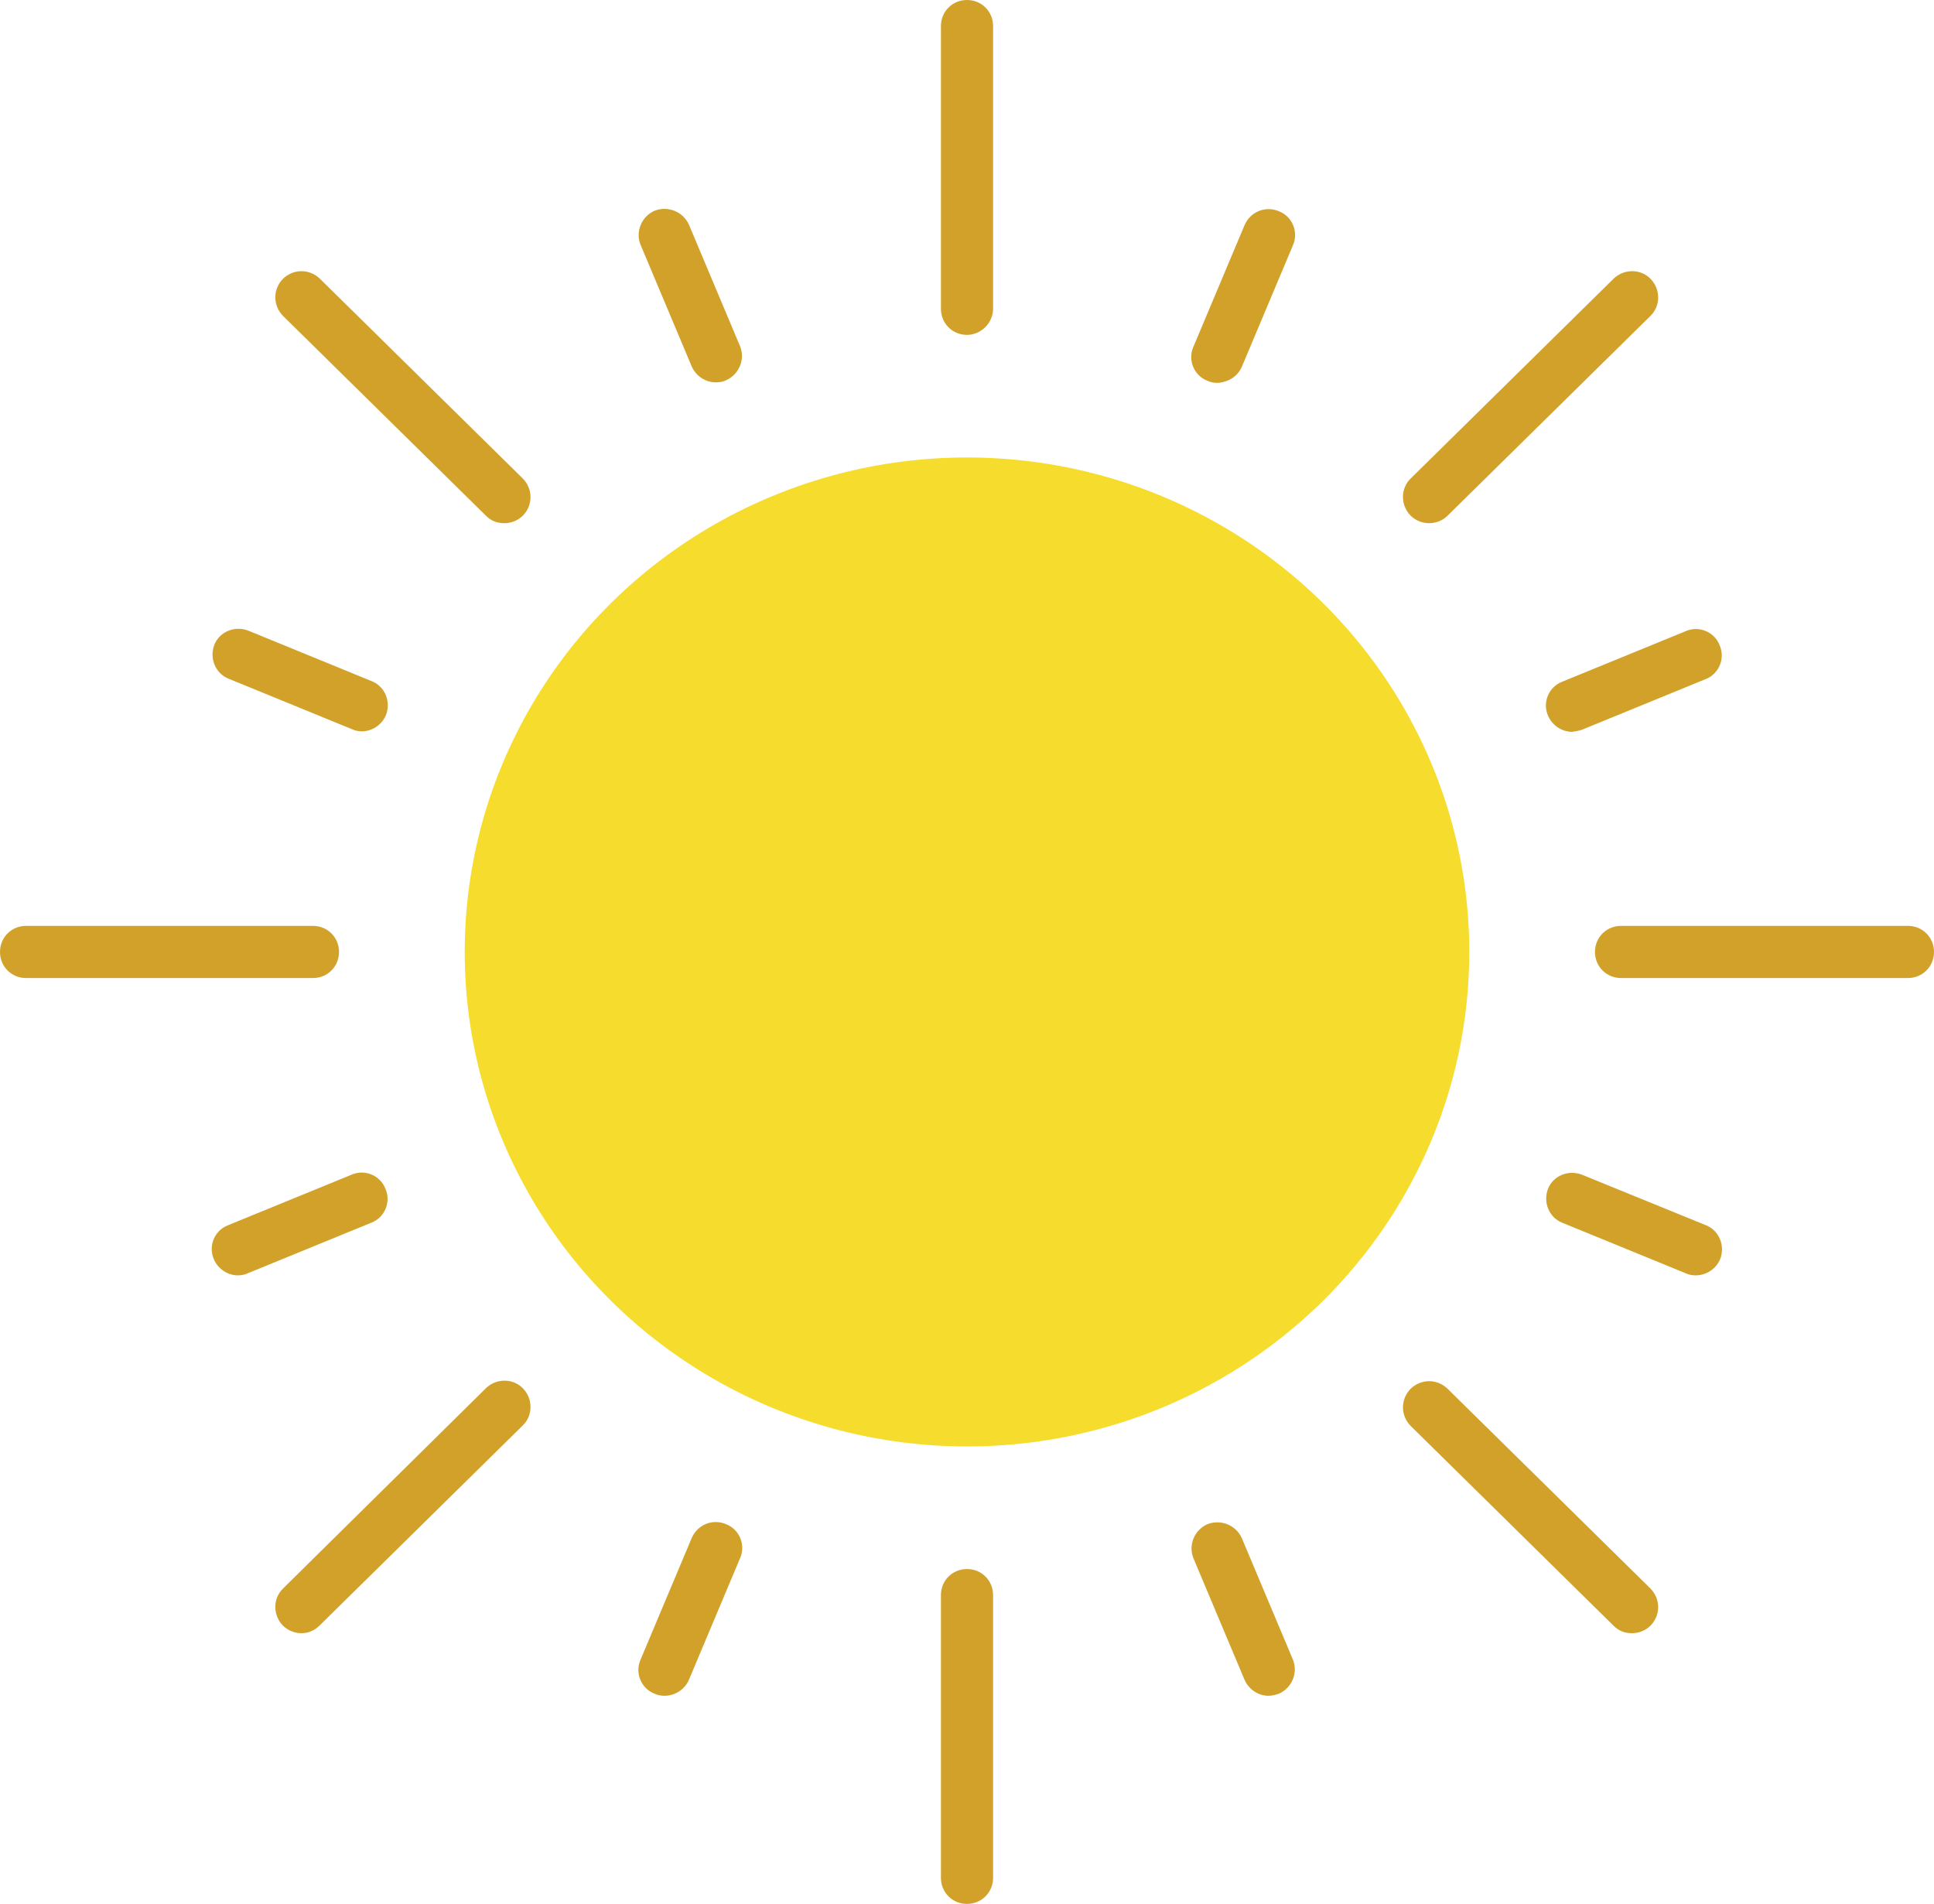
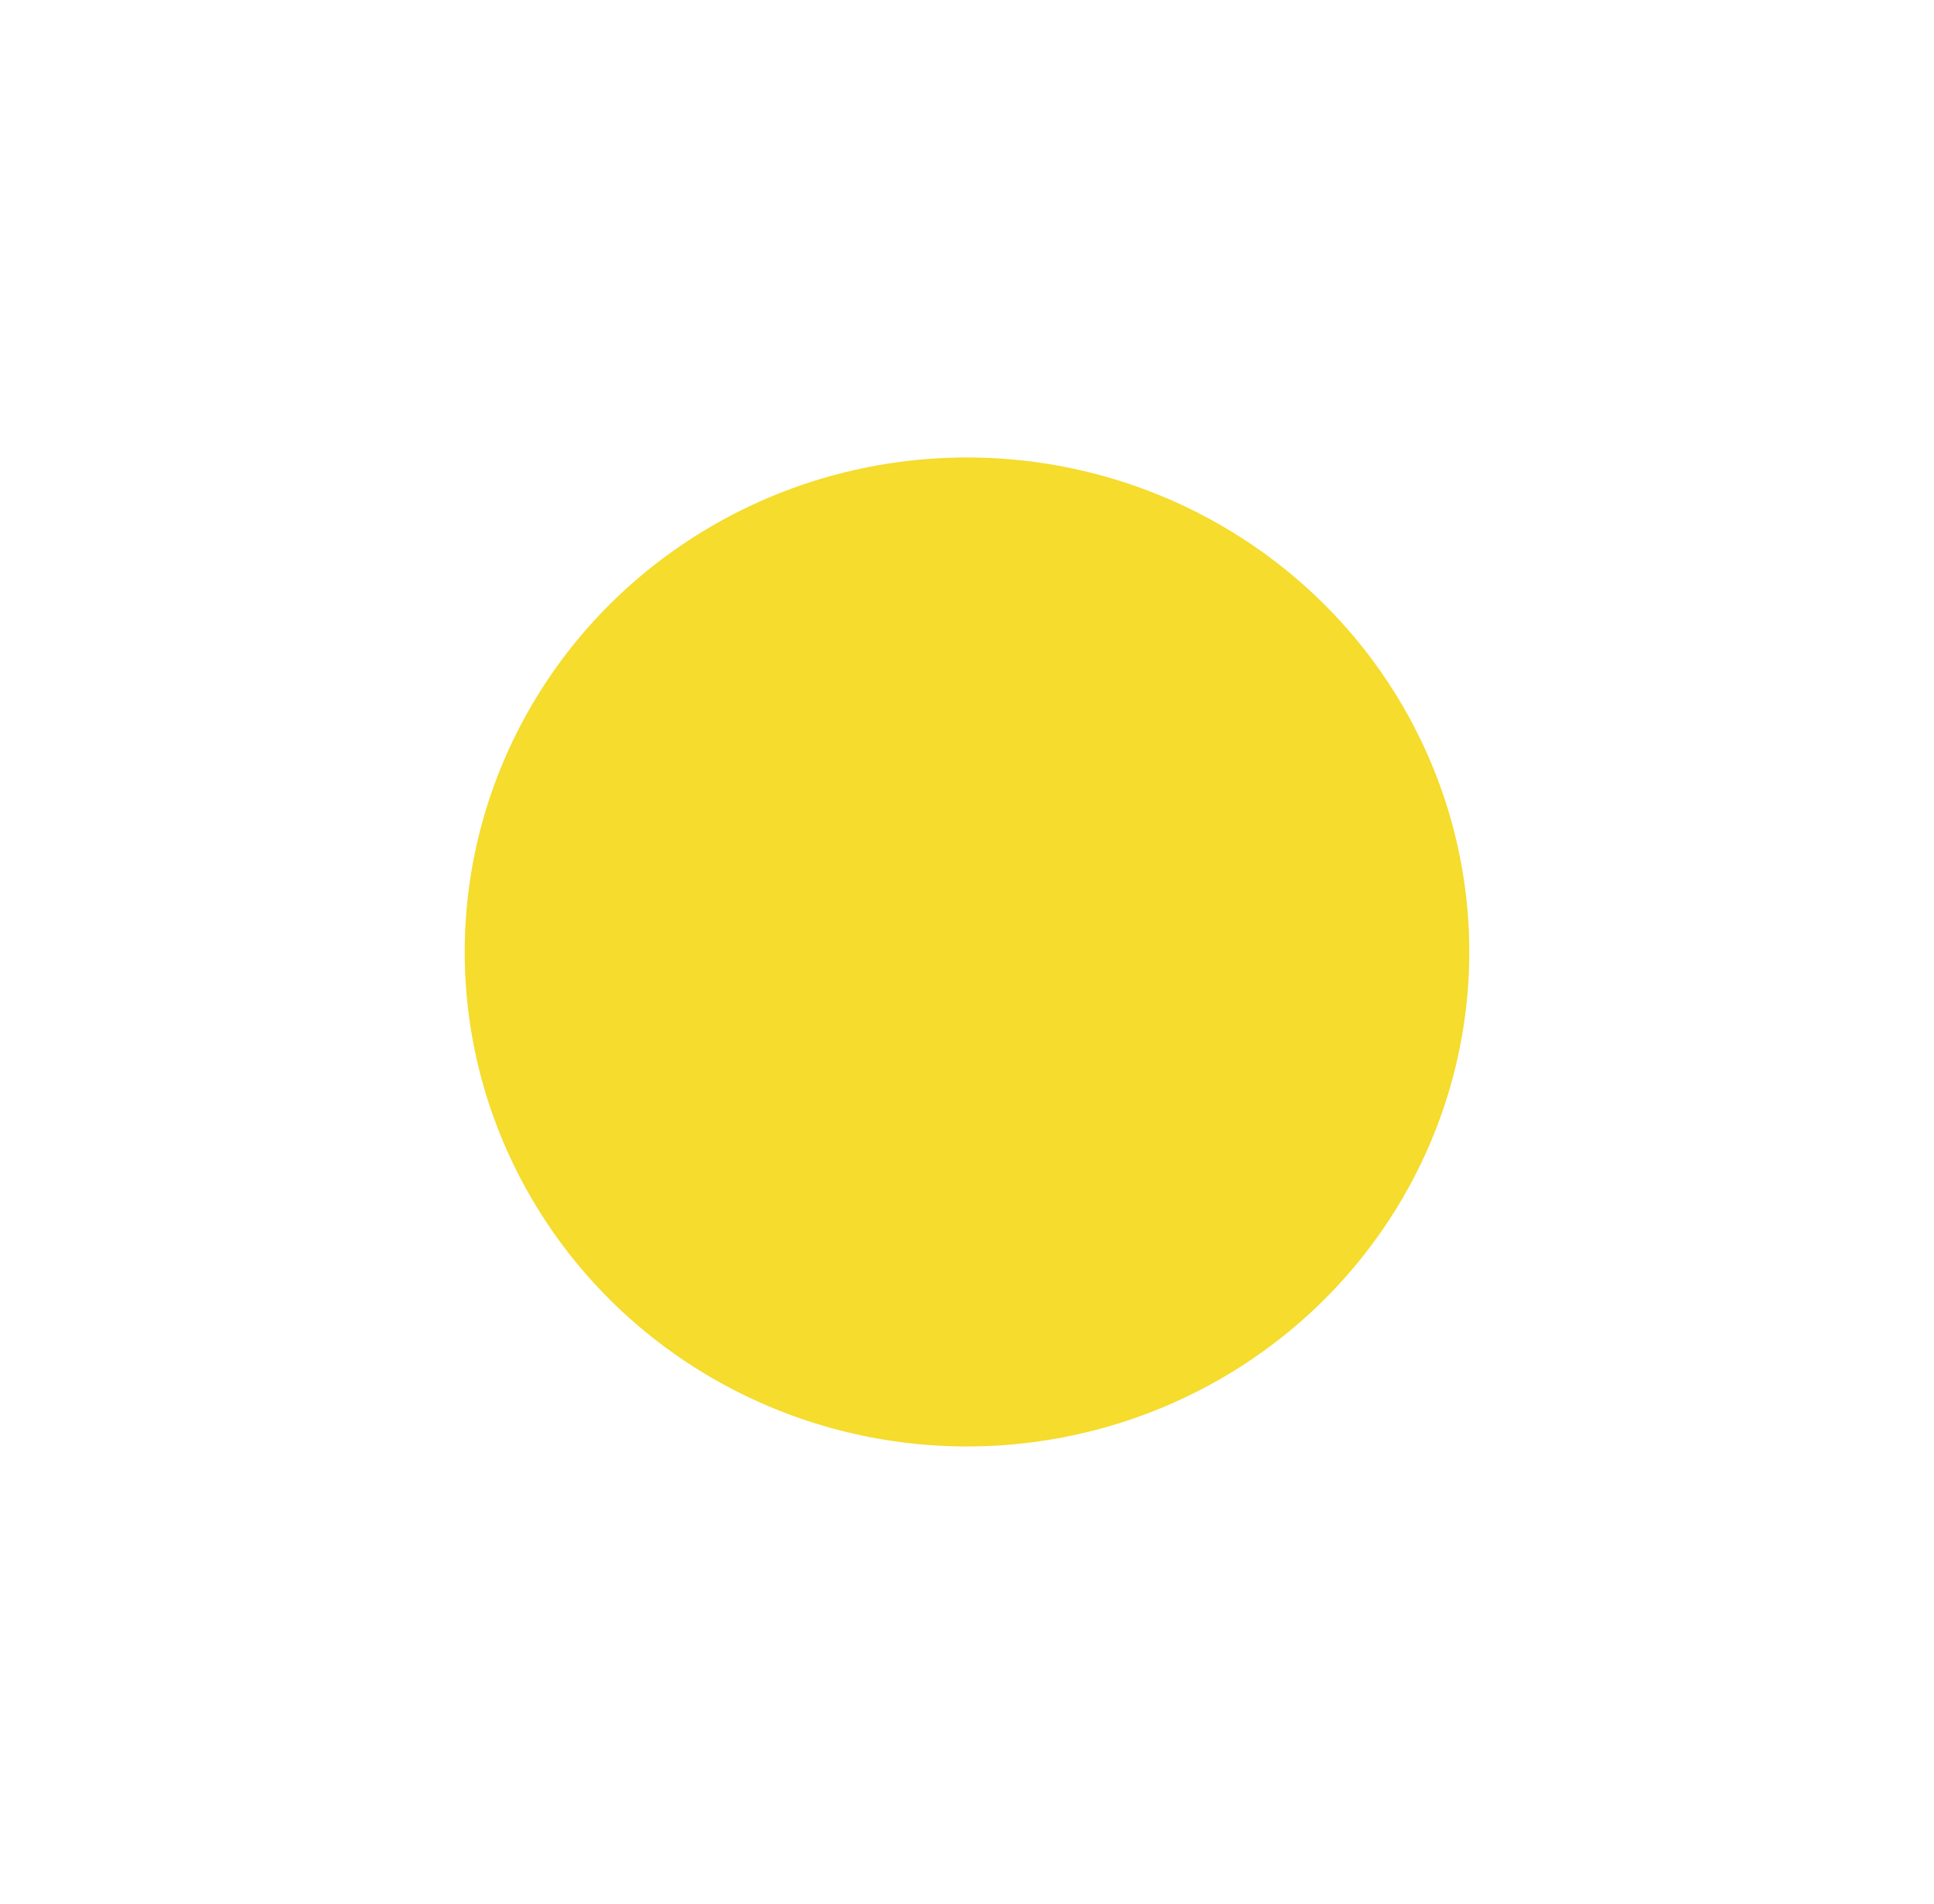
<svg xmlns="http://www.w3.org/2000/svg" fill="#000000" height="365" preserveAspectRatio="xMidYMid meet" version="1" viewBox="14.7 17.8 370.8 365.0" width="370.8" zoomAndPan="magnify">
  <g id="change1_1">
    <ellipse cx="200.1" cy="200.3" fill="#f5dc2d" rx="96.3" ry="94.8" />
  </g>
  <g id="change2_1">
-     <path d="M200.1,82c-2.8,0-5-2.2-5-5V22.8c0-2.8,2.2-5,5-5s5,2.2,5,5V77C205.1,79.7,202.8,82,200.1,82z M205.1,377.8 v-54.2c0-2.8-2.2-5-5-5s-5,2.2-5,5v54.2c0,2.8,2.2,5,5,5S205.1,380.6,205.1,377.8z M79.7,200.3c0-2.8-2.2-5-5-5h-55 c-2.8,0-5,2.2-5,5s2.2,5,5,5h55C77.5,205.3,79.7,203.1,79.7,200.3z M385.5,200.3c0-2.8-2.2-5-5-5h-55c-2.8,0-5,2.2-5,5s2.2,5,5,5h55 C383.3,205.3,385.5,203.1,385.5,200.3z M115,116.6c1.9-2,1.9-5.1-0.1-7.1L76,71.2c-2-1.9-5.1-1.9-7.1,0.1c-1.9,2-1.9,5.1,0.1,7.1 l38.9,38.3c1,1,2.2,1.4,3.5,1.4C112.7,118.1,114,117.6,115,116.6z M331.2,329.4c1.9-2,1.9-5.1-0.1-7.1L292.2,284 c-2-1.9-5.1-1.9-7.1,0.1c-1.9,2-1.9,5.1,0.1,7.1l38.9,38.3c1,1,2.2,1.4,3.5,1.4C328.9,330.9,330.2,330.4,331.2,329.4z M76,329.4 l38.9-38.3c2-1.9,2-5.1,0.1-7.1c-1.9-2-5.1-2-7.1-0.1L69,322.3c-2,1.9-2,5.1-0.1,7.1c1,1,2.3,1.5,3.6,1.5 C73.8,330.9,75,330.4,76,329.4z M292.2,116.7l38.9-38.3c2-1.9,2-5.1,0.1-7.1c-1.9-2-5.1-2-7.1-0.1l-38.9,38.3c-2,1.9-2,5.1-0.1,7.1 c1,1,2.3,1.5,3.6,1.5C290,118.1,291.3,117.6,292.2,116.7z M153.9,90.7c2.5-1.1,3.7-4,2.7-6.5l-9.8-23.3c-1.1-2.5-4-3.7-6.6-2.7 c-2.5,1.1-3.7,4-2.7,6.5l9.8,23.3c0.8,1.9,2.7,3.1,4.6,3.1C152.7,91.1,153.3,91,153.9,90.7z M259.9,342.5c2.5-1.1,3.7-4,2.7-6.5 l-9.8-23.3c-1.1-2.5-4-3.7-6.6-2.7c-2.5,1.1-3.7,4-2.7,6.5l9.8,23.3c0.8,1.9,2.7,3.1,4.6,3.1C258.6,342.9,259.3,342.7,259.9,342.5z M62.2,261.9l23.7-9.7c2.6-1,3.8-4,2.7-6.5c-1-2.6-4-3.8-6.5-2.7l-23.7,9.7c-2.6,1-3.8,4-2.7,6.5c0.8,1.9,2.7,3.1,4.6,3.1 C60.9,262.3,61.6,262.2,62.2,261.9z M318,157.7l23.7-9.7c2.6-1,3.8-4,2.7-6.5c-1-2.6-4-3.8-6.5-2.7l-23.7,9.7c-2.6,1-3.8,4-2.7,6.5 c0.8,1.9,2.7,3.1,4.6,3.1C316.8,158,317.4,157.9,318,157.7z M252.8,88.1l9.8-23.3c1.1-2.5-0.1-5.5-2.7-6.5c-2.6-1.1-5.5,0.1-6.6,2.7 l-9.8,23.3c-1.1,2.5,0.1,5.5,2.7,6.5c0.6,0.3,1.3,0.4,1.9,0.4C250.1,91.1,252,90,252.8,88.1z M146.8,339.8l9.8-23.3 c1.1-2.5-0.1-5.5-2.7-6.5c-2.6-1.1-5.5,0.1-6.6,2.7l-9.8,23.3c-1.1,2.5,0.1,5.5,2.7,6.5c0.6,0.3,1.3,0.4,1.9,0.4 C144.1,342.9,146,341.7,146.8,339.8z M88.7,154.9c1-2.6-0.2-5.5-2.7-6.5l-23.7-9.7c-2.6-1-5.5,0.2-6.5,2.7c-1,2.6,0.2,5.5,2.7,6.5 l23.7,9.7c0.6,0.3,1.3,0.4,1.9,0.4C86,158,87.9,156.8,88.7,154.9z M344.5,259.2c1-2.6-0.2-5.5-2.7-6.5L318,243 c-2.6-1-5.5,0.2-6.5,2.7c-1,2.6,0.2,5.5,2.7,6.5l23.7,9.7c0.6,0.3,1.3,0.4,1.9,0.4C341.8,262.3,343.7,261.1,344.5,259.2z" fill="#d1a12a" />
-   </g>
+     </g>
</svg>